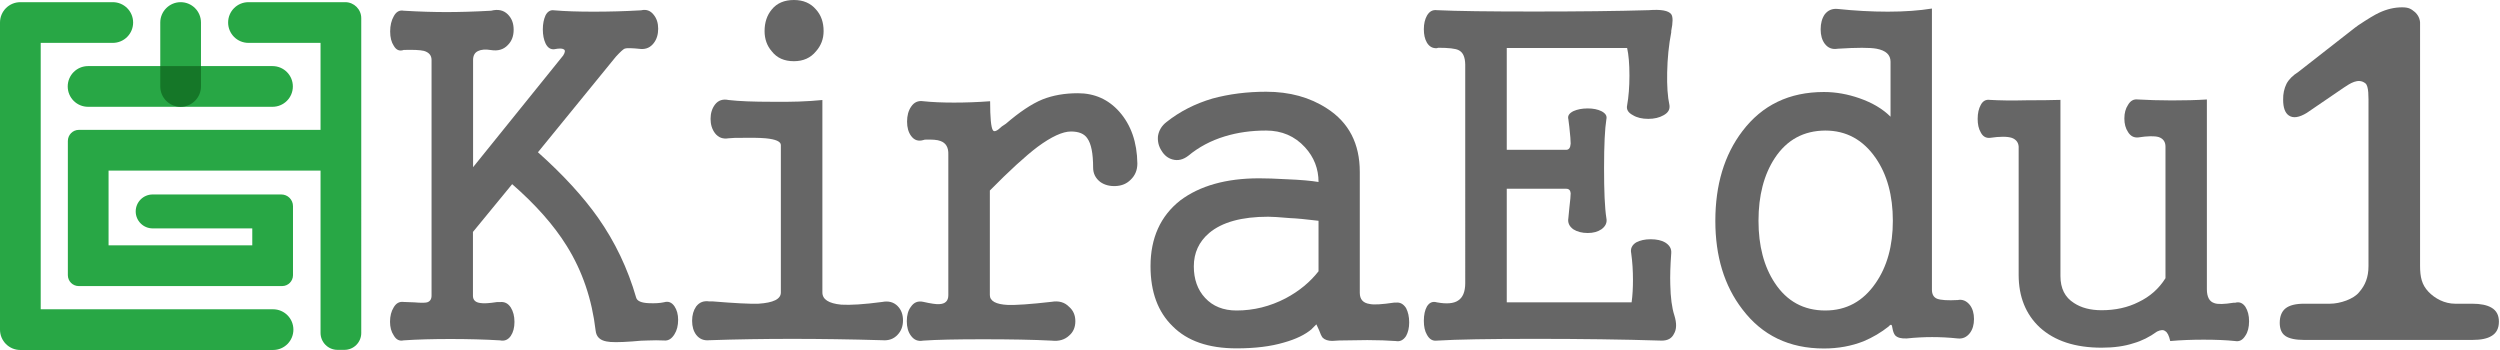
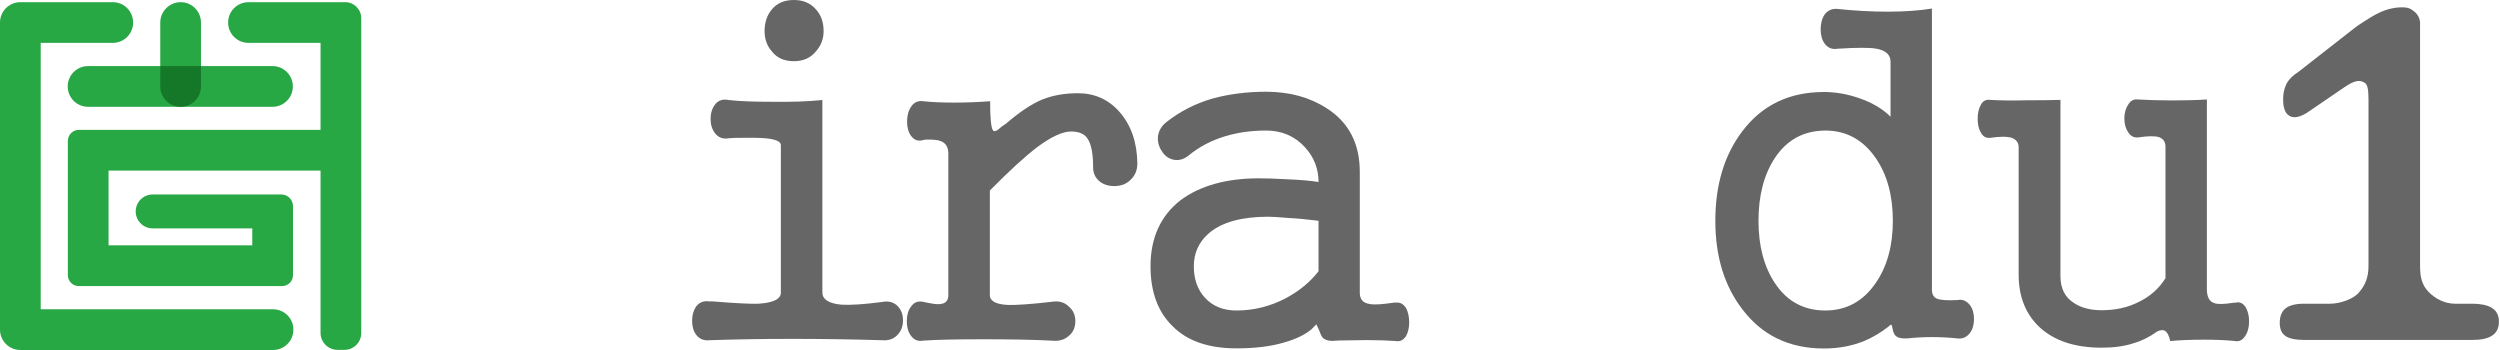
<svg xmlns="http://www.w3.org/2000/svg" version="1.1" id="레이어_1" x="0px" y="0px" viewBox="0 0 184.22 25.79" style="enable-background:new 0 0 184.22 25.79;" xml:space="preserve">
  <style type="text/css">
	.st0{fill:#666666;}
	.st1{fill:#28A745;}
	.st2{fill:#157728;}
</style>
  <g>
-     <path class="st0" d="M31.24,3.75c-0.29-0.07-0.79-0.09-1.49-0.07c-0.31,0.11-0.55,0.01-0.73-0.3c-0.18-0.27-0.27-0.62-0.27-1.06   c0-0.44,0.09-0.82,0.27-1.13c0.18-0.33,0.42-0.46,0.73-0.4c1.17,0.07,2.22,0.1,3.15,0.1s2.03-0.03,3.29-0.1   c0.51-0.13,0.92-0.04,1.23,0.27c0.29,0.29,0.43,0.66,0.43,1.13s-0.14,0.84-0.43,1.13c-0.31,0.33-0.72,0.45-1.23,0.37   c-0.42-0.07-0.74-0.04-0.96,0.07c-0.24,0.11-0.37,0.33-0.37,0.66v7.9l6.64-8.23c0.15-0.24,0.17-0.4,0.03-0.46   c-0.11-0.07-0.34-0.07-0.7,0c-0.27,0.02-0.48-0.12-0.63-0.43C40.07,2.92,40,2.58,40,2.16c0-0.4,0.07-0.74,0.2-1.03   c0.15-0.29,0.37-0.41,0.63-0.37c0.8,0.07,1.77,0.1,2.92,0.1c1.13,0,2.29-0.03,3.49-0.1c0.38-0.09,0.69,0.02,0.93,0.33   c0.22,0.27,0.33,0.61,0.33,1.03c0,0.42-0.11,0.78-0.33,1.06c-0.24,0.31-0.55,0.45-0.93,0.43c-0.66-0.07-1.06-0.08-1.2-0.03   c-0.11,0.04-0.33,0.24-0.66,0.6l-5.74,7.04c1.86,1.66,3.33,3.27,4.42,4.81c1.26,1.79,2.2,3.76,2.82,5.91   c0.07,0.24,0.38,0.38,0.93,0.4c0.44,0.02,0.82,0,1.13-0.07c0.31-0.09,0.56,0.01,0.76,0.3c0.18,0.27,0.27,0.6,0.27,1   c0,0.42-0.09,0.78-0.27,1.06c-0.2,0.33-0.45,0.49-0.76,0.46c-0.38-0.02-0.79-0.02-1.23,0c-0.27,0-0.64,0.02-1.13,0.07   c-0.95,0.07-1.58,0.07-1.89,0c-0.49-0.09-0.75-0.35-0.8-0.8c-0.27-2.3-0.97-4.38-2.13-6.24c-0.95-1.53-2.29-3.04-4.02-4.55   l-2.89,3.52v4.71c0,0.31,0.19,0.49,0.56,0.53c0.22,0.04,0.62,0.02,1.2-0.07h0.23c0.33-0.04,0.6,0.09,0.8,0.4   c0.18,0.29,0.27,0.64,0.27,1.06c0,0.42-0.09,0.76-0.27,1.03c-0.2,0.29-0.46,0.4-0.8,0.33c-1.17-0.07-2.39-0.1-3.65-0.1   c-1.28,0-2.44,0.03-3.45,0.1c-0.31,0.07-0.55-0.05-0.73-0.37c-0.18-0.27-0.27-0.6-0.27-1c0-0.42,0.09-0.77,0.27-1.06   c0.18-0.31,0.42-0.44,0.73-0.4l0.8,0.03c0.46,0.04,0.77,0.04,0.93,0c0.22-0.07,0.33-0.23,0.33-0.5V4.42   C31.8,4.08,31.61,3.86,31.24,3.75z" />
    <path class="st0" d="M56.41,10.19c-0.44-0.04-1.2-0.05-2.26-0.03l-0.46,0.03c-0.42,0.07-0.75-0.05-1-0.37   c-0.22-0.29-0.33-0.64-0.33-1.06c0-0.42,0.11-0.77,0.33-1.06c0.24-0.31,0.58-0.42,1-0.33c0.77,0.09,1.84,0.13,3.19,0.13   c1.39,0.02,2.63-0.02,3.72-0.13v14.18c0,0.51,0.46,0.81,1.39,0.9c0.66,0.04,1.67-0.02,3.02-0.2c0.46-0.09,0.84,0.01,1.13,0.3   c0.27,0.27,0.4,0.62,0.4,1.06c0,0.42-0.13,0.78-0.4,1.06c-0.29,0.31-0.66,0.44-1.13,0.4c-2.37-0.07-4.58-0.1-6.64-0.1   c-2.04,0-4.07,0.03-6.11,0.1c-0.4,0.04-0.72-0.09-0.96-0.4c-0.2-0.27-0.3-0.61-0.3-1.03c0-0.42,0.1-0.77,0.3-1.06   c0.24-0.31,0.56-0.43,0.96-0.37h0.27c1.59,0.13,2.71,0.19,3.35,0.17c1.11-0.07,1.66-0.34,1.66-0.83V10.69   C57.54,10.43,57.16,10.26,56.41,10.19z M60.13,0.7c0.38,0.42,0.56,0.95,0.56,1.59c0,0.58-0.19,1.07-0.56,1.49   c-0.4,0.49-0.94,0.73-1.63,0.73c-0.71,0-1.25-0.24-1.63-0.73c-0.35-0.4-0.53-0.9-0.53-1.49c0-0.64,0.18-1.17,0.53-1.59   C57.25,0.23,57.8,0,58.5,0C59.19,0,59.73,0.23,60.13,0.7z" />
    <path class="st0" d="M69.3,10.39c-0.22-0.09-0.61-0.12-1.16-0.1l-0.1,0.03c-0.38,0.11-0.67,0.01-0.9-0.3   c-0.2-0.27-0.3-0.62-0.3-1.06c0-0.44,0.1-0.81,0.3-1.1c0.22-0.33,0.52-0.46,0.9-0.4c0.66,0.07,1.42,0.1,2.26,0.1   c0.84,0,1.73-0.03,2.66-0.1c0,1.22,0.07,1.93,0.2,2.13c0.09,0.16,0.31,0.07,0.66-0.27l0.3-0.2c1-0.86,1.89-1.46,2.69-1.79   c0.78-0.31,1.65-0.46,2.62-0.46c1.22,0,2.24,0.45,3.05,1.36c0.86,0.97,1.31,2.25,1.33,3.82c0,0.49-0.17,0.89-0.5,1.2   c-0.29,0.29-0.65,0.44-1.1,0.46c-0.44,0.02-0.82-0.08-1.13-0.3c-0.35-0.27-0.53-0.62-0.53-1.06c0-1.04-0.14-1.76-0.43-2.16   c-0.22-0.33-0.62-0.5-1.2-0.5c-0.62,0-1.44,0.38-2.46,1.13c-0.91,0.69-2.08,1.76-3.52,3.22v7.7c0,0.44,0.44,0.69,1.33,0.73   c0.58,0.02,1.65-0.05,3.22-0.23c0.53-0.09,0.96,0.03,1.29,0.37c0.31,0.27,0.46,0.62,0.46,1.06c0,0.44-0.15,0.8-0.46,1.06   c-0.33,0.31-0.76,0.43-1.29,0.37c-1.37-0.07-3.05-0.1-5.05-0.1c-1.97,0-3.44,0.03-4.42,0.1c-0.38,0.07-0.67-0.05-0.9-0.37   c-0.2-0.27-0.3-0.62-0.3-1.06c0-0.44,0.1-0.8,0.3-1.06c0.22-0.33,0.52-0.45,0.9-0.37c0.58,0.13,0.97,0.19,1.2,0.17   c0.44-0.02,0.66-0.24,0.66-0.66V11.39C69.9,10.86,69.7,10.53,69.3,10.39z" />
    <path class="st0" d="M96.67,24.24c-0.49,0.42-1.17,0.75-2.06,1c-0.97,0.29-2.14,0.43-3.49,0.43c-2.06,0-3.63-0.54-4.71-1.63   c-1.09-1.06-1.63-2.53-1.63-4.42c0-2.08,0.73-3.7,2.19-4.85c1.44-1.08,3.38-1.63,5.81-1.63c0.51,0,1.2,0.02,2.06,0.07   c1,0.04,1.77,0.11,2.32,0.2c0-0.97-0.33-1.83-1-2.56c-0.75-0.82-1.71-1.23-2.86-1.23c-1.09,0-2.1,0.14-3.05,0.43   c-1.02,0.31-1.92,0.79-2.69,1.43c-0.38,0.29-0.76,0.38-1.16,0.27c-0.33-0.09-0.6-0.3-0.8-0.63c-0.22-0.33-0.31-0.7-0.27-1.1   c0.07-0.42,0.28-0.76,0.63-1.03c0.97-0.77,2.1-1.35,3.39-1.73c1.22-0.33,2.53-0.5,3.95-0.5c1.73,0,3.22,0.41,4.48,1.23   c1.62,1.04,2.42,2.6,2.42,4.68v8.9c0,0.49,0.24,0.76,0.73,0.83c0.31,0.07,0.91,0.03,1.79-0.1h0.13c0.31-0.04,0.56,0.09,0.76,0.4   c0.15,0.29,0.23,0.64,0.23,1.06c0,0.4-0.08,0.73-0.23,1c-0.2,0.31-0.46,0.43-0.76,0.37c-0.58-0.04-1.27-0.07-2.09-0.07   c-0.46,0-1.16,0.01-2.09,0.03l-0.5,0.03c-0.31,0-0.54-0.08-0.7-0.23c-0.09-0.11-0.18-0.3-0.27-0.56l-0.2-0.43l-0.37,0.37V24.24z    M97.17,16.27c-0.91-0.11-1.62-0.18-2.13-0.2c-0.78-0.07-1.31-0.1-1.59-0.1c-1.95,0-3.4,0.4-4.35,1.2   c-0.75,0.64-1.13,1.46-1.13,2.46c0,0.95,0.28,1.73,0.83,2.32c0.57,0.62,1.35,0.93,2.32,0.93c1.26,0,2.47-0.3,3.62-0.9   c1-0.53,1.8-1.2,2.42-1.99V16.27z" />
-     <path class="st0" d="M107.47,3.69c-0.22-0.11-0.72-0.17-1.49-0.17l-0.1,0.03c-0.31,0.02-0.55-0.11-0.73-0.4   c-0.16-0.27-0.23-0.6-0.23-1s0.08-0.73,0.23-1c0.18-0.31,0.42-0.44,0.73-0.4c1.46,0.07,3.84,0.1,7.14,0.1c3.28,0,6.1-0.03,8.47-0.1   c0.91-0.07,1.46,0.03,1.66,0.3c0.13,0.18,0.13,0.59,0,1.23v0.1c-0.18,0.93-0.28,1.92-0.3,2.96c-0.02,0.97,0.03,1.78,0.17,2.42   c0.04,0.31-0.1,0.55-0.43,0.73c-0.31,0.18-0.69,0.27-1.13,0.27c-0.46,0-0.84-0.09-1.13-0.27c-0.35-0.18-0.5-0.42-0.43-0.73   c0.11-0.62,0.17-1.35,0.17-2.19c0-0.86-0.06-1.54-0.17-2.03h-8.87v7.5h4.38c0.2,0,0.31-0.15,0.33-0.46c0-0.2-0.03-0.61-0.1-1.23   l-0.07-0.56c-0.07-0.24,0.05-0.44,0.37-0.6c0.29-0.13,0.64-0.2,1.06-0.2c0.4,0,0.73,0.07,1,0.2c0.31,0.16,0.43,0.35,0.37,0.6   c-0.11,0.69-0.17,1.88-0.17,3.59c0,1.71,0.05,2.93,0.17,3.69c0.07,0.33-0.06,0.61-0.37,0.83c-0.27,0.18-0.6,0.27-1,0.27   c-0.42,0-0.78-0.09-1.06-0.27c-0.31-0.22-0.43-0.5-0.37-0.83l0.07-0.73c0.07-0.58,0.1-0.94,0.1-1.1c-0.02-0.22-0.13-0.33-0.33-0.33   h-4.38v8.37h9.2c0.07-0.51,0.1-1.06,0.1-1.66c0-0.66-0.04-1.32-0.13-1.96c-0.07-0.33,0.05-0.6,0.37-0.8   c0.29-0.15,0.64-0.23,1.06-0.23c0.44,0,0.8,0.08,1.06,0.23c0.33,0.2,0.49,0.46,0.46,0.8c-0.07,0.93-0.09,1.71-0.07,2.32   c0.02,0.95,0.12,1.71,0.3,2.26c0.18,0.58,0.17,1.03-0.03,1.36c-0.16,0.33-0.45,0.5-0.9,0.5c-2.86-0.09-5.97-0.13-9.33-0.13   c-3.37,0-5.78,0.04-7.24,0.13c-0.31,0.04-0.55-0.1-0.73-0.43c-0.16-0.27-0.23-0.61-0.23-1.03c0-0.44,0.08-0.8,0.23-1.06   c0.18-0.29,0.42-0.39,0.73-0.3c0.71,0.13,1.23,0.09,1.56-0.13c0.35-0.22,0.53-0.65,0.53-1.29V4.75   C107.96,4.2,107.8,3.84,107.47,3.69z" />
    <path class="st0" d="M138.28,3.59c-0.49-0.09-1.44-0.09-2.86,0c-0.4,0.07-0.72-0.05-0.96-0.37c-0.2-0.27-0.3-0.62-0.3-1.06   c0-0.44,0.1-0.81,0.3-1.1c0.24-0.31,0.56-0.44,0.96-0.4c1.24,0.13,2.47,0.2,3.69,0.2c1.24,0,2.32-0.08,3.25-0.23v20.72   c0,0.33,0.12,0.55,0.37,0.66c0.29,0.11,0.8,0.14,1.53,0.1c0.35-0.07,0.65,0.06,0.9,0.37c0.2,0.27,0.3,0.61,0.3,1.03   c0,0.42-0.1,0.76-0.3,1.03c-0.24,0.31-0.54,0.44-0.9,0.4c-0.66-0.07-1.29-0.1-1.89-0.1c-0.58,0-1.2,0.03-1.86,0.1   c-0.4,0.02-0.69-0.05-0.86-0.23c-0.09-0.11-0.16-0.29-0.2-0.53c-0.02-0.13-0.04-0.21-0.07-0.23c-0.04-0.04-0.11-0.01-0.2,0.1   c-0.55,0.44-1.17,0.81-1.86,1.1c-0.89,0.35-1.86,0.53-2.92,0.53c-2.55,0-4.55-0.96-6.01-2.89c-1.33-1.73-1.99-3.9-1.99-6.51   c0-2.66,0.66-4.86,1.99-6.61c1.46-1.93,3.46-2.89,6.01-2.89c0.89,0,1.76,0.16,2.62,0.46c0.95,0.33,1.72,0.79,2.29,1.36V4.55   C139.31,4.04,138.97,3.72,138.28,3.59z M130.78,11.65c-0.8,1.22-1.2,2.76-1.2,4.62c0,1.84,0.4,3.37,1.2,4.58   c0.89,1.35,2.13,2.03,3.72,2.03c1.55,0,2.79-0.67,3.72-2.03c0.84-1.22,1.26-2.74,1.26-4.58c0-1.86-0.42-3.4-1.26-4.62   c-0.93-1.35-2.17-2.03-3.72-2.03C132.91,9.63,131.67,10.3,130.78,11.65z" />
    <path class="st0" d="M148.25,10.16c-0.33-0.11-0.88-0.11-1.63,0c-0.29,0.02-0.51-0.11-0.66-0.4c-0.16-0.27-0.23-0.6-0.23-1   c0-0.42,0.08-0.76,0.23-1.03c0.15-0.29,0.38-0.41,0.66-0.37c0.69,0.04,1.59,0.06,2.72,0.03c1,0,1.83-0.01,2.49-0.03v12.98   c0,0.91,0.33,1.57,1,1.99c0.53,0.35,1.21,0.53,2.03,0.53c1.02,0,1.93-0.2,2.72-0.6c0.84-0.4,1.5-0.98,1.99-1.76v-9.7   c0-0.35-0.17-0.59-0.5-0.7c-0.31-0.09-0.82-0.08-1.53,0.03c-0.31,0.02-0.55-0.11-0.73-0.4c-0.18-0.27-0.27-0.6-0.27-1   s0.09-0.73,0.27-1c0.18-0.31,0.42-0.44,0.73-0.4c0.73,0.04,1.56,0.07,2.49,0.07c0.95,0,1.81-0.02,2.59-0.07v13.98   c0,0.58,0.19,0.92,0.56,1.03c0.24,0.09,0.71,0.08,1.39-0.03h0.13c0.31-0.09,0.56,0.01,0.76,0.3c0.18,0.29,0.27,0.64,0.27,1.06   c0,0.44-0.09,0.8-0.27,1.06c-0.2,0.33-0.45,0.46-0.76,0.4c-0.66-0.07-1.44-0.1-2.32-0.1c-0.86,0-1.68,0.03-2.46,0.1   c-0.09-0.4-0.21-0.64-0.37-0.73c-0.13-0.11-0.33-0.1-0.6,0.03c-0.55,0.4-1.13,0.69-1.73,0.86c-0.66,0.22-1.45,0.33-2.36,0.33   c-1.95,0-3.46-0.5-4.55-1.49c-1.04-0.97-1.56-2.27-1.56-3.88v-9.3C148.78,10.57,148.61,10.29,148.25,10.16z" />
  </g>
  <g>
    <g>
      <path class="st1" d="M13.31,0.16L13.31,0.16c0.83,0,1.5,0.67,1.5,1.5v3.21h-3V1.66C11.81,0.83,12.49,0.16,13.31,0.16z" />
    </g>
  </g>
  <g>
    <g>
      <path class="st1" d="M21.58,6.37L21.58,6.37c0,0.83-0.67,1.5-1.5,1.5H6.49c-0.83,0-1.5-0.67-1.5-1.5v0c0-0.83,0.67-1.5,1.5-1.5    h13.59C20.91,4.87,21.58,5.54,21.58,6.37z" />
    </g>
  </g>
  <path class="st1" d="M25.44,0.16h-1.82h-5.31c-0.83,0-1.5,0.67-1.5,1.5s0.67,1.5,1.5,1.5h5.31v6.41H5.81C5.36,9.57,5,9.94,5,10.39  v2.06h0v0.63v4.5v0.5h0v2.2c0,0.44,0.36,0.8,0.8,0.8h14.99c0.44,0,0.8-0.36,0.8-0.8v-2.2v-1.25v-0.75v-0.89  c0-0.47-0.38-0.86-0.86-0.86h-9.48c-0.69,0-1.25,0.56-1.25,1.25s0.56,1.25,1.25,1.25h7.34v1.25H8v-0.5v-4.5v-0.51h15.62v11.96  c0,0.69,0.56,1.25,1.25,1.25h0.51c0.69,0,1.24-0.56,1.24-1.24V1.34C26.62,0.69,26.09,0.16,25.44,0.16z" />
  <path class="st1" d="M20.12,22.79H3V3.16h5.31c0.83,0,1.5-0.67,1.5-1.5s-0.67-1.5-1.5-1.5H3H1.5C0.67,0.16,0,0.83,0,1.66v22.63  c0,0.83,0.67,1.5,1.5,1.5H3h17.12c0.83,0,1.5-0.67,1.5-1.5S20.95,22.79,20.12,22.79z" />
  <g>
    <g>
      <path class="st2" d="M13.31,7.87L13.31,7.87c-0.83,0-1.5-0.67-1.5-1.5v-1.5h3v1.5C14.81,7.19,14.14,7.87,13.31,7.87z" />
    </g>
  </g>
  <g>
    <path class="st0" d="M168.49,6.17c0.17-0.32,0.46-0.61,0.87-0.87l4.16-3.25l0.26-0.19c0.71-0.47,1.22-0.78,1.55-0.93   c0.56-0.26,1.12-0.39,1.68-0.39c0.52,0,0.68,0.14,0.93,0.34c0.2,0.17,0.42,0.5,0.39,0.91v17.79c0,0.84,0.13,1.4,0.61,1.91   s1.2,0.89,1.97,0.89h1.26c0.62,0,1.1,0.1,1.42,0.29c0.37,0.21,0.55,0.56,0.55,1.03c0,0.49-0.18,0.85-0.55,1.06   c-0.3,0.19-0.77,0.29-1.42,0.29h-12.37c-0.64,0-1.11-0.1-1.39-0.29s-0.42-0.52-0.42-0.97c0-0.47,0.14-0.83,0.42-1.06   c0.3-0.24,0.76-0.35,1.39-0.35h1.9c0.73,0,1.75-0.34,2.15-0.86c0.43-0.49,0.68-1.08,0.68-1.91V7.87c0-0.73,0.03-1.52-0.23-1.73   c-0.53-0.42-1.15,0.03-1.58,0.31l-2.74,1.87c-0.56,0.34-1,0.41-1.32,0.19c-0.28-0.19-0.42-0.58-0.42-1.16   C168.23,6.91,168.32,6.51,168.49,6.17z" />
  </g>
</svg>